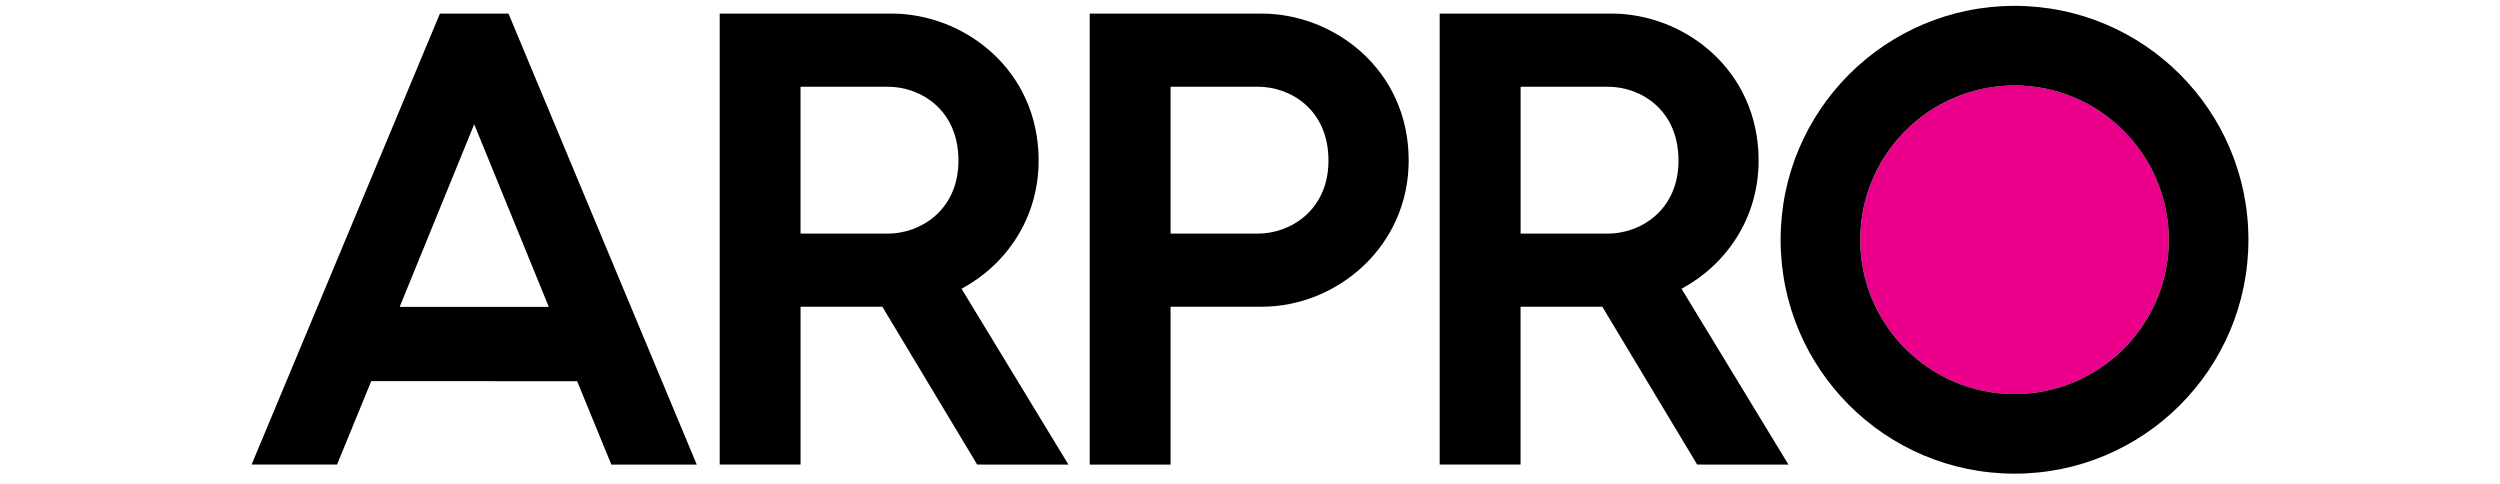
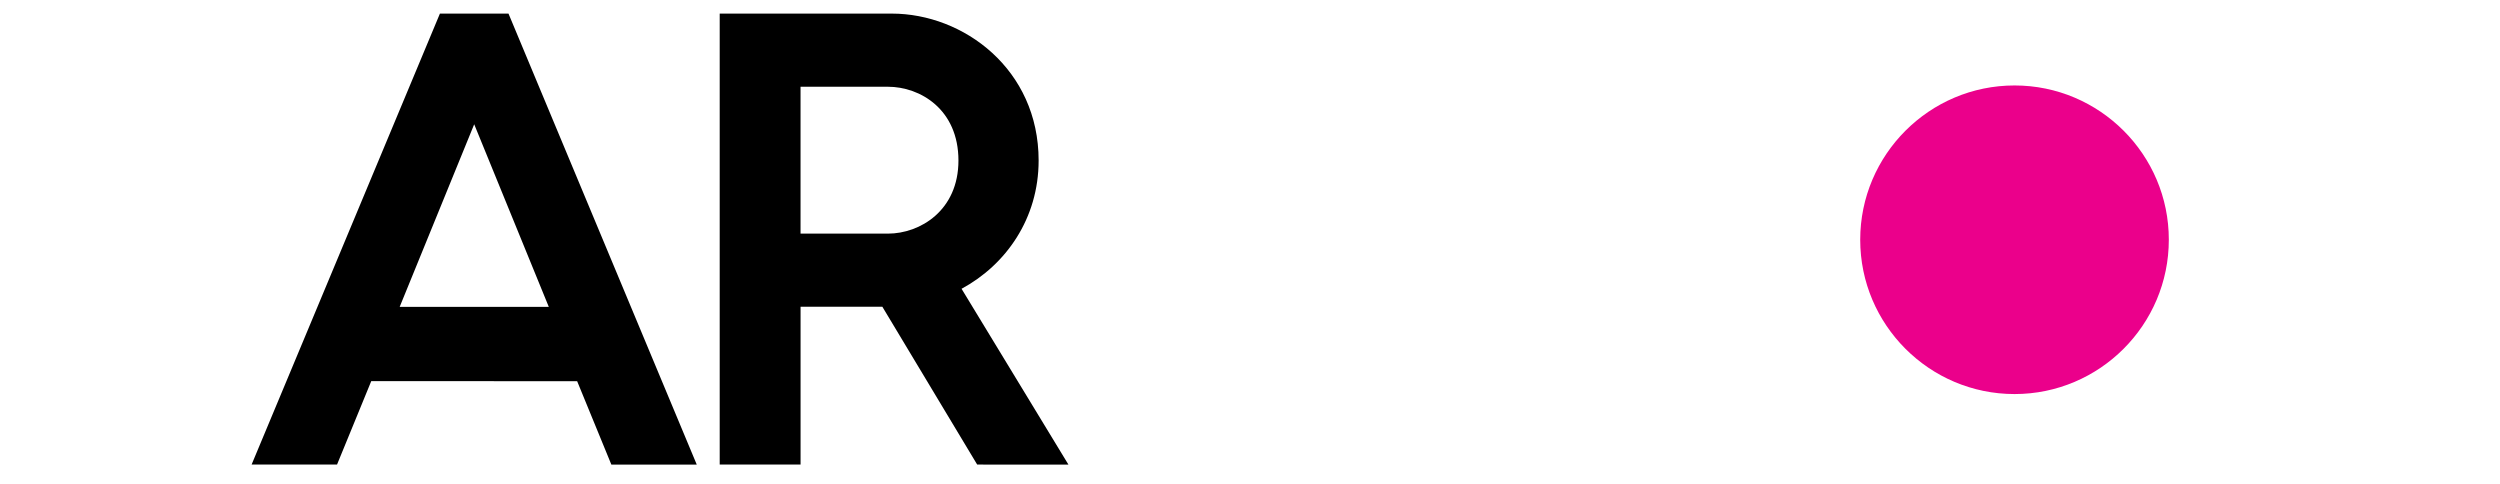
<svg xmlns="http://www.w3.org/2000/svg" version="1.1" id="Layer_1" x="0px" y="0px" width="93px" height="18px" viewBox="0 0 93 18" enable-background="new 0 0 93 18" xml:space="preserve">
  <title>5810FDAC-322C-4709-9436-D21978DEFA3E</title>
  <desc>Created with sketchtool.</desc>
  <g>
    <path d="M16.365,0.506h2.551l7.003,16.776h-3.177l-1.272-3.101l-7.659-0.004l-1.273,3.104H9.36L16.365,0.506z M20.415,11.415   L17.64,4.623l-2.772,6.792H20.415z" />
-     <path d="M40.538,0.506h6.402c2.671,0,5.463,2.07,5.463,5.465c0,3.201-2.672,5.439-5.463,5.439h-3.395v5.872h-3.008V0.506z    M46.795,8.69c1.204,0,2.624-0.866,2.624-2.719c0-1.901-1.42-2.745-2.624-2.745h-3.25V8.69H46.795z" />
    <g>
      <path fill="#EB008B" d="M74.942,3.179c-3.166,0-5.742,2.575-5.742,5.74s2.576,5.74,5.742,5.74c3.162,0,5.738-2.575,5.738-5.74    C80.683,5.754,78.106,3.179,74.942,3.179z" />
-       <path d="M74.942,0.218c-4.809,0-8.703,3.896-8.703,8.701c0,4.806,3.895,8.701,8.703,8.701c4.805,0,8.699-3.896,8.699-8.701    C83.642,4.114,79.747,0.218,74.942,0.218z M74.942,14.659c-3.166,0-5.742-2.575-5.742-5.74c0-3.166,2.576-5.74,5.742-5.74    c3.162,0,5.738,2.575,5.738,5.74C80.683,12.084,78.106,14.659,74.942,14.659z" />
    </g>
    <path d="M39.745,17.282l-3.975-6.539c1.65-0.89,2.867-2.612,2.867-4.772c0-3.395-2.792-5.465-5.462-5.465h-6.402v16.776h3.008   V11.41h3.042l3.528,5.872H39.745z M29.78,3.227h3.25c1.203,0,2.624,0.843,2.624,2.745c0,1.853-1.421,2.719-2.624,2.719h-3.25V3.227   z" />
-     <path d="M66.53,17.282l-3.977-6.539c1.65-0.89,2.867-2.612,2.867-4.772c0-3.395-2.789-5.465-5.461-5.465h-6.403v16.776h3.009V11.41   h3.041l3.529,5.872H66.53z M56.567,3.227h3.248c1.205,0,2.625,0.843,2.625,2.745c0,1.853-1.42,2.719-2.625,2.719h-3.248V3.227z" />
  </g>
</svg>